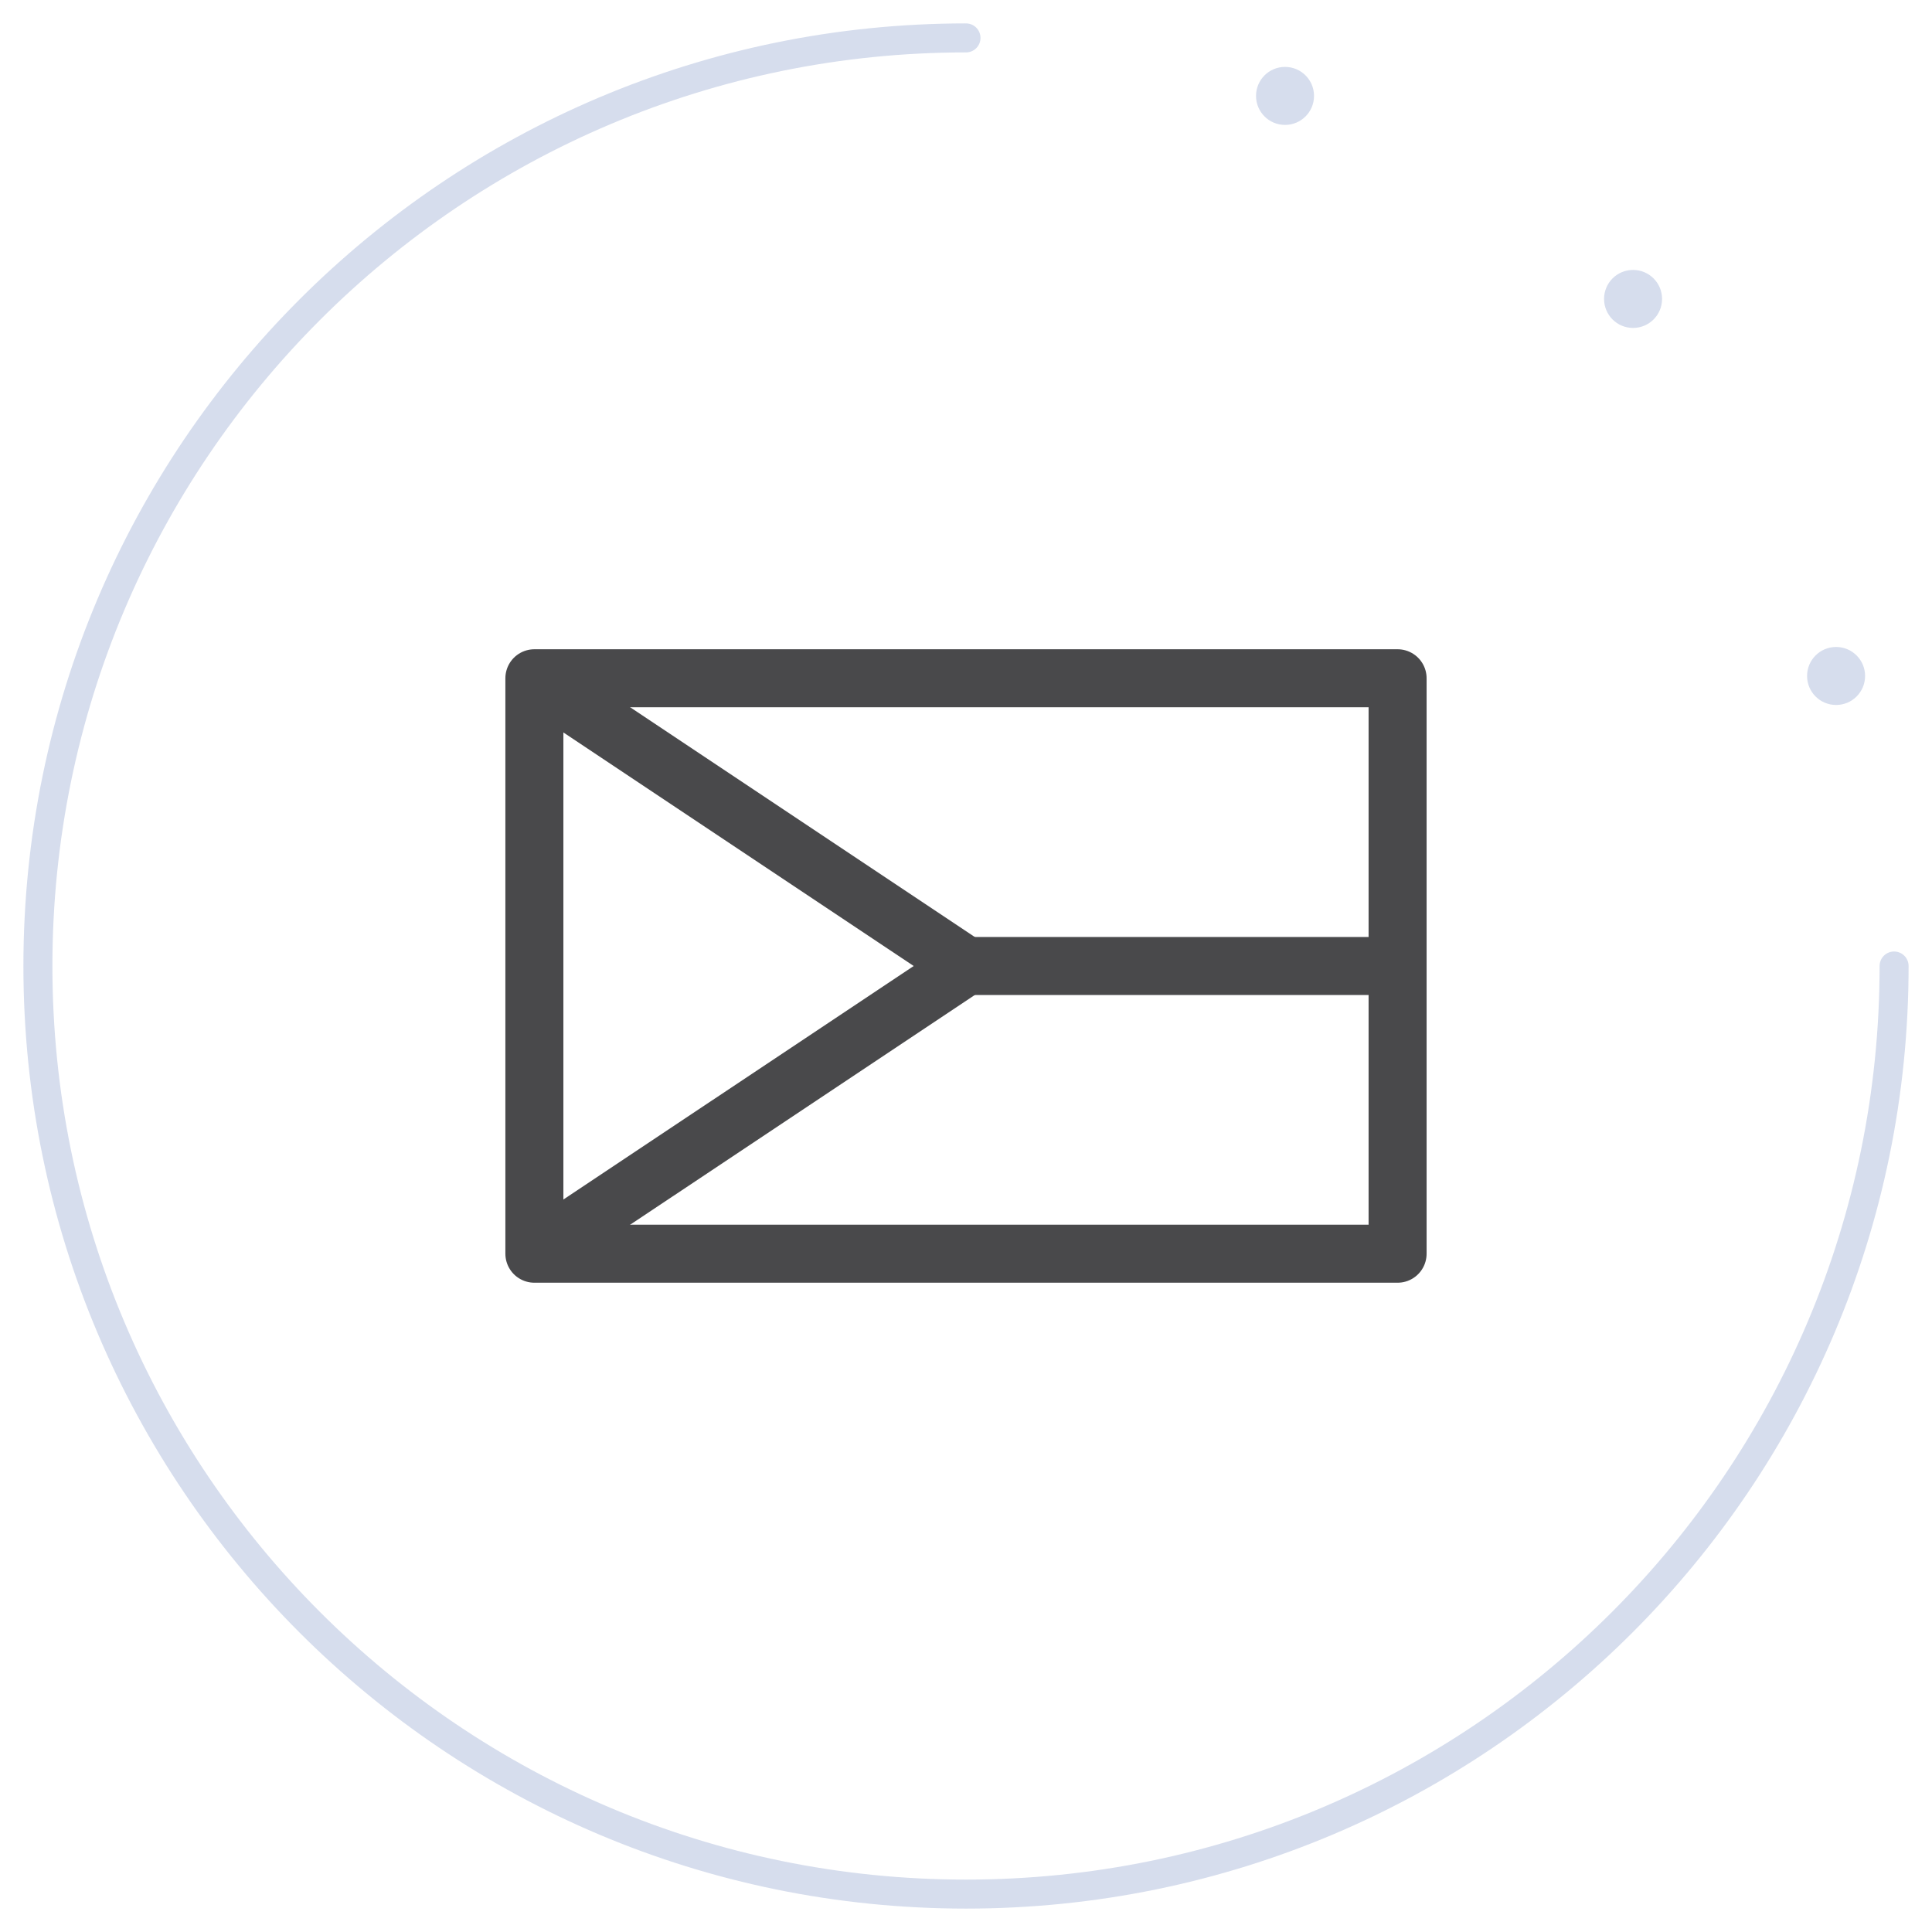
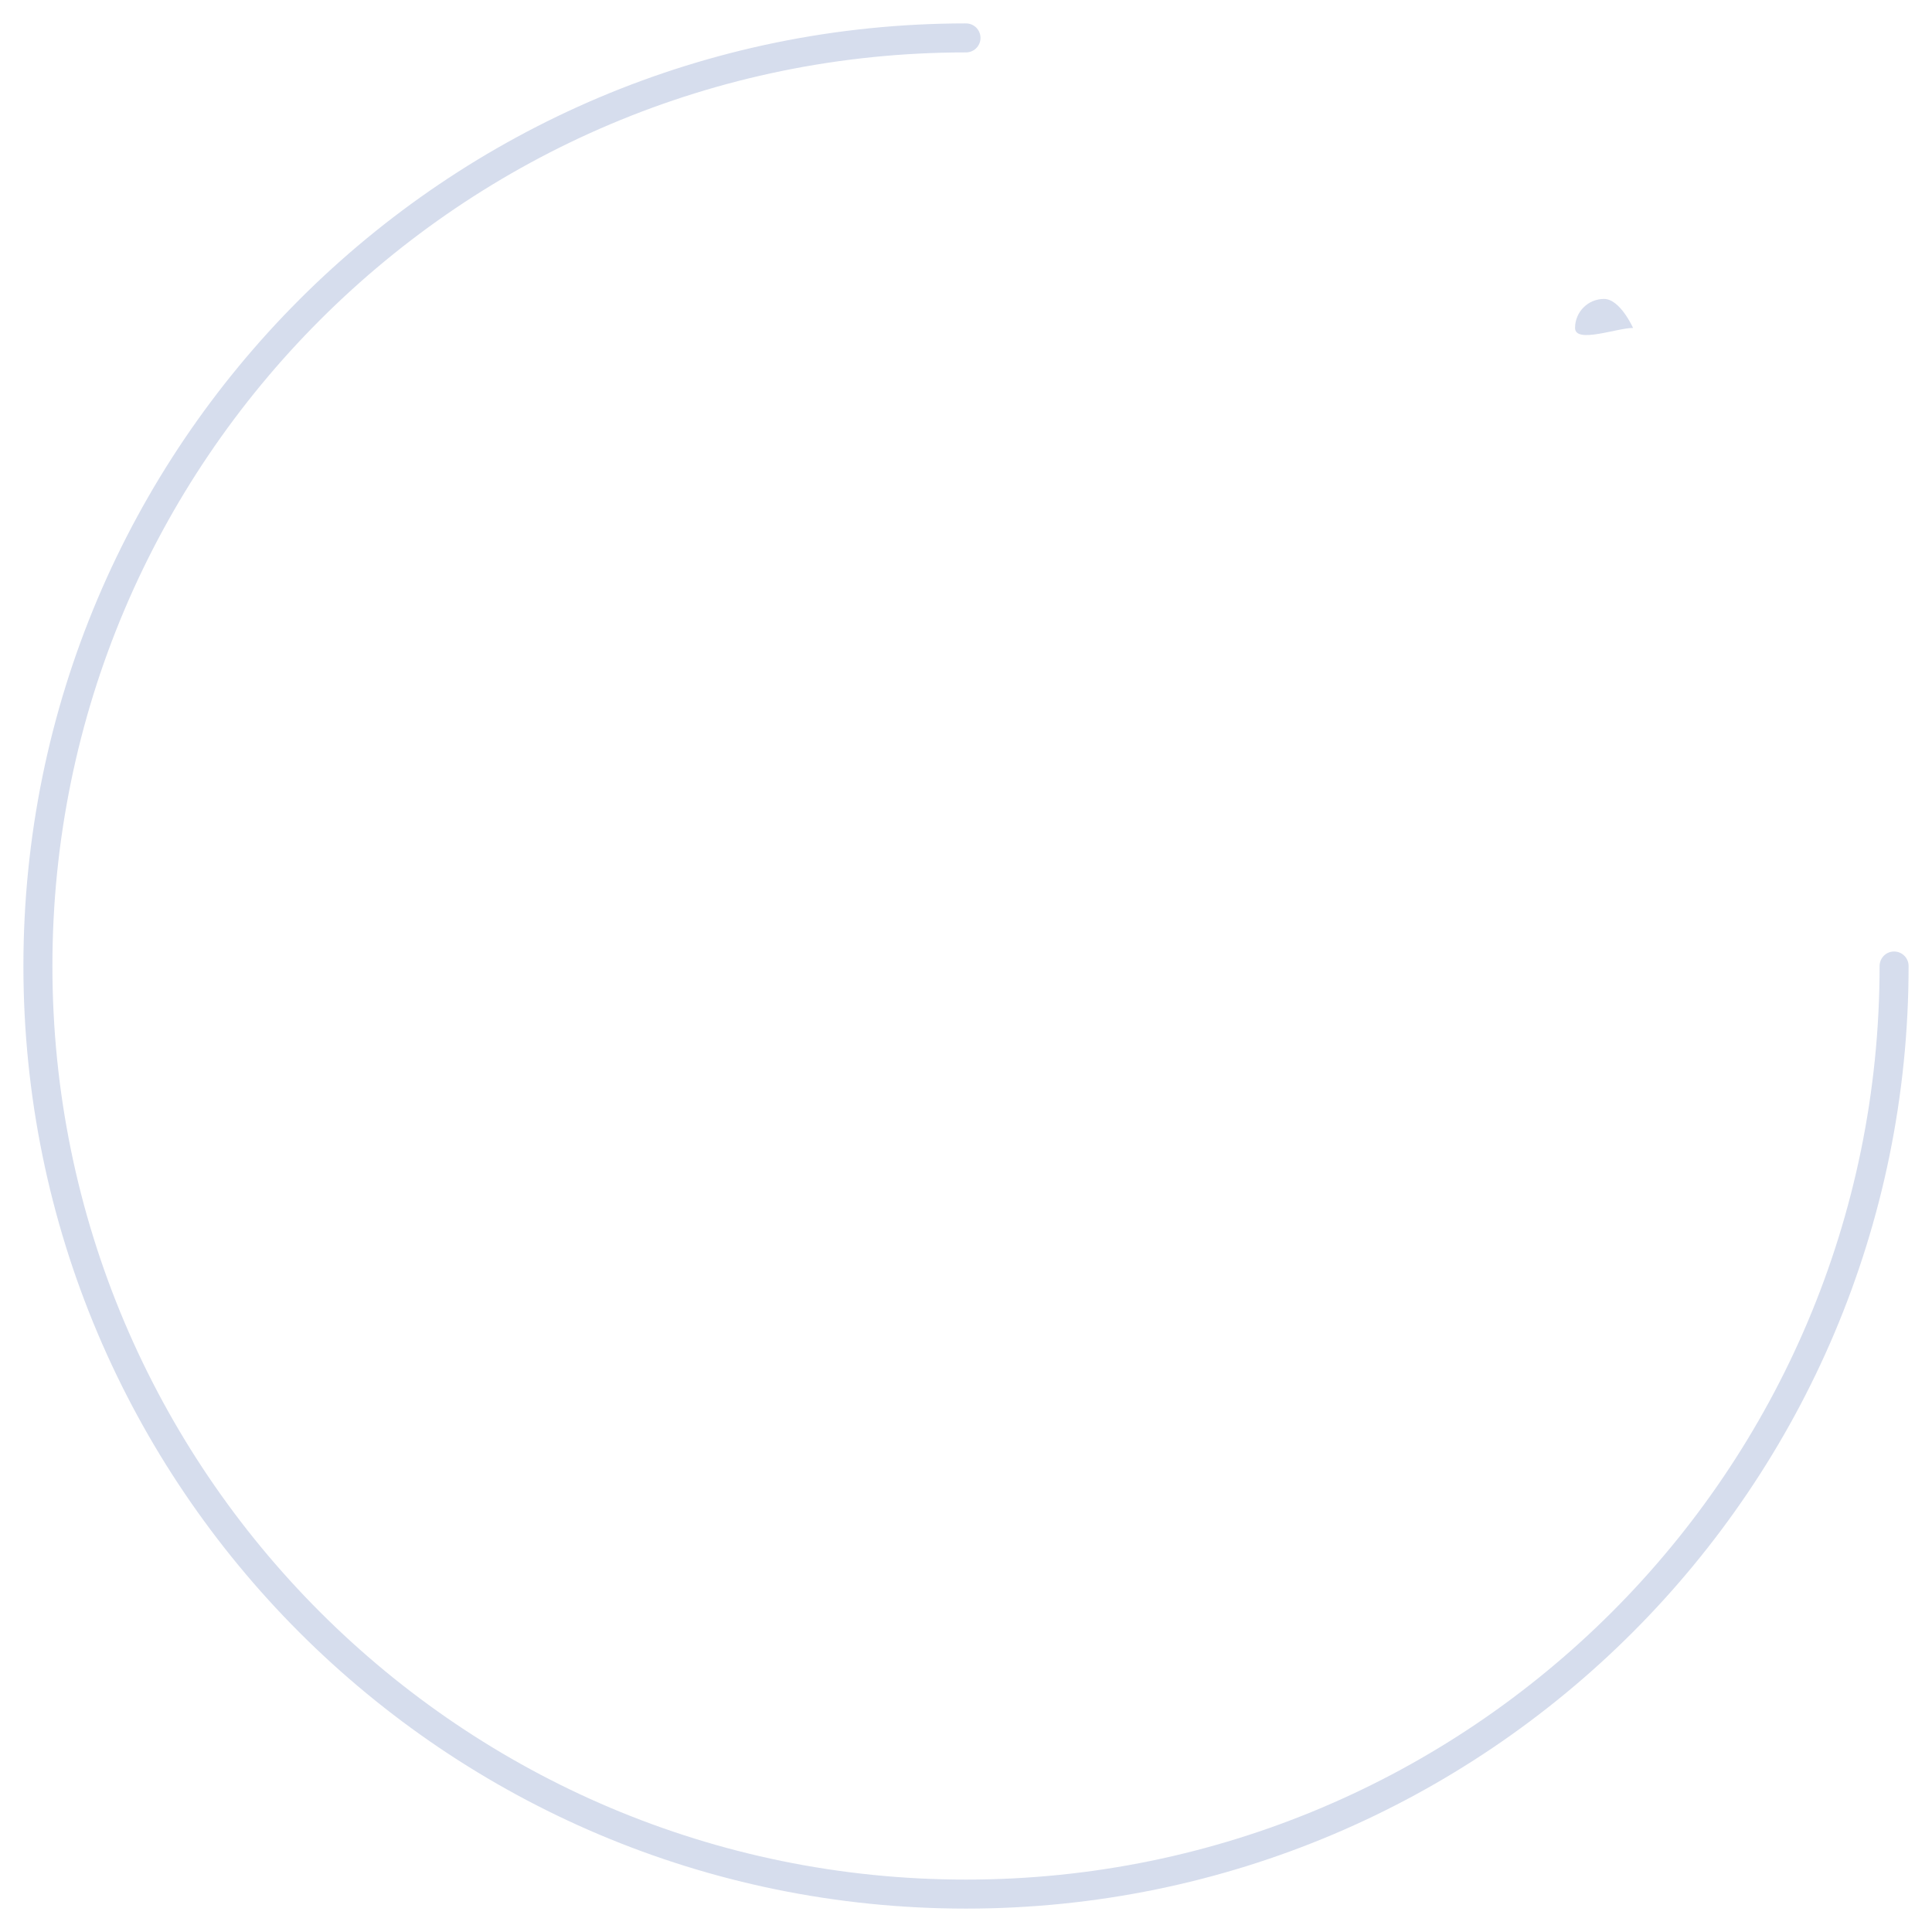
<svg xmlns="http://www.w3.org/2000/svg" version="1.1" id="Vrstva_1" x="0px" y="0px" width="66.614px" height="66.614px" viewBox="0 0 66.614 66.614" enable-background="new 0 0 66.614 66.614" xml:space="preserve">
  <g>
    <path fill="none" stroke="#3356A5" stroke-linecap="round" stroke-opacity="0.2" d="M65.307,33.307c0,17.672-14.328,32-32,32   c-17.673,0-32-14.328-32-32c0-17.673,14.327-32,32-32" />
  </g>
  <g>
-     <path fill="#3356A5" fill-opacity="0.2" d="M56.307,11.307c0.553,0,1-0.448,1-1s-0.447-1-1-1c-0.555,0-1,0.448-1,1   S55.753,11.307,56.307,11.307z" />
+     <path fill="#3356A5" fill-opacity="0.2" d="M56.307,11.307s-0.447-1-1-1c-0.555,0-1,0.448-1,1   S55.753,11.307,56.307,11.307z" />
  </g>
  <g>
-     <path fill="#3356A5" fill-opacity="0.2" d="M44.307,4.307c0.553,0,1-0.448,1-1s-0.447-1-1-1c-0.555,0-1,0.448-1,1   S43.753,4.307,44.307,4.307z" />
-   </g>
+     </g>
  <g>
-     <path fill="#3356A5" fill-opacity="0.2" d="M63.307,24.307c0.553,0,1-0.448,1-1s-0.447-1-1-1c-0.555,0-1,0.448-1,1   S62.753,24.307,63.307,24.307z" />
-   </g>
+     </g>
  <g>
-     <rect x="18.425" y="23.386" fill="none" stroke="#49494B" stroke-width="2" stroke-linejoin="round" width="29.763" height="19.841" />
-     <polyline fill="none" stroke="#49494B" stroke-width="2" stroke-linejoin="round" points="18.425,23.386 33.307,33.307    18.425,43.227  " />
-     <line fill="none" stroke="#49494B" stroke-width="2" stroke-linejoin="round" x1="48.188" y1="33.307" x2="33.307" y2="33.307" />
-   </g>
+     </g>
</svg>